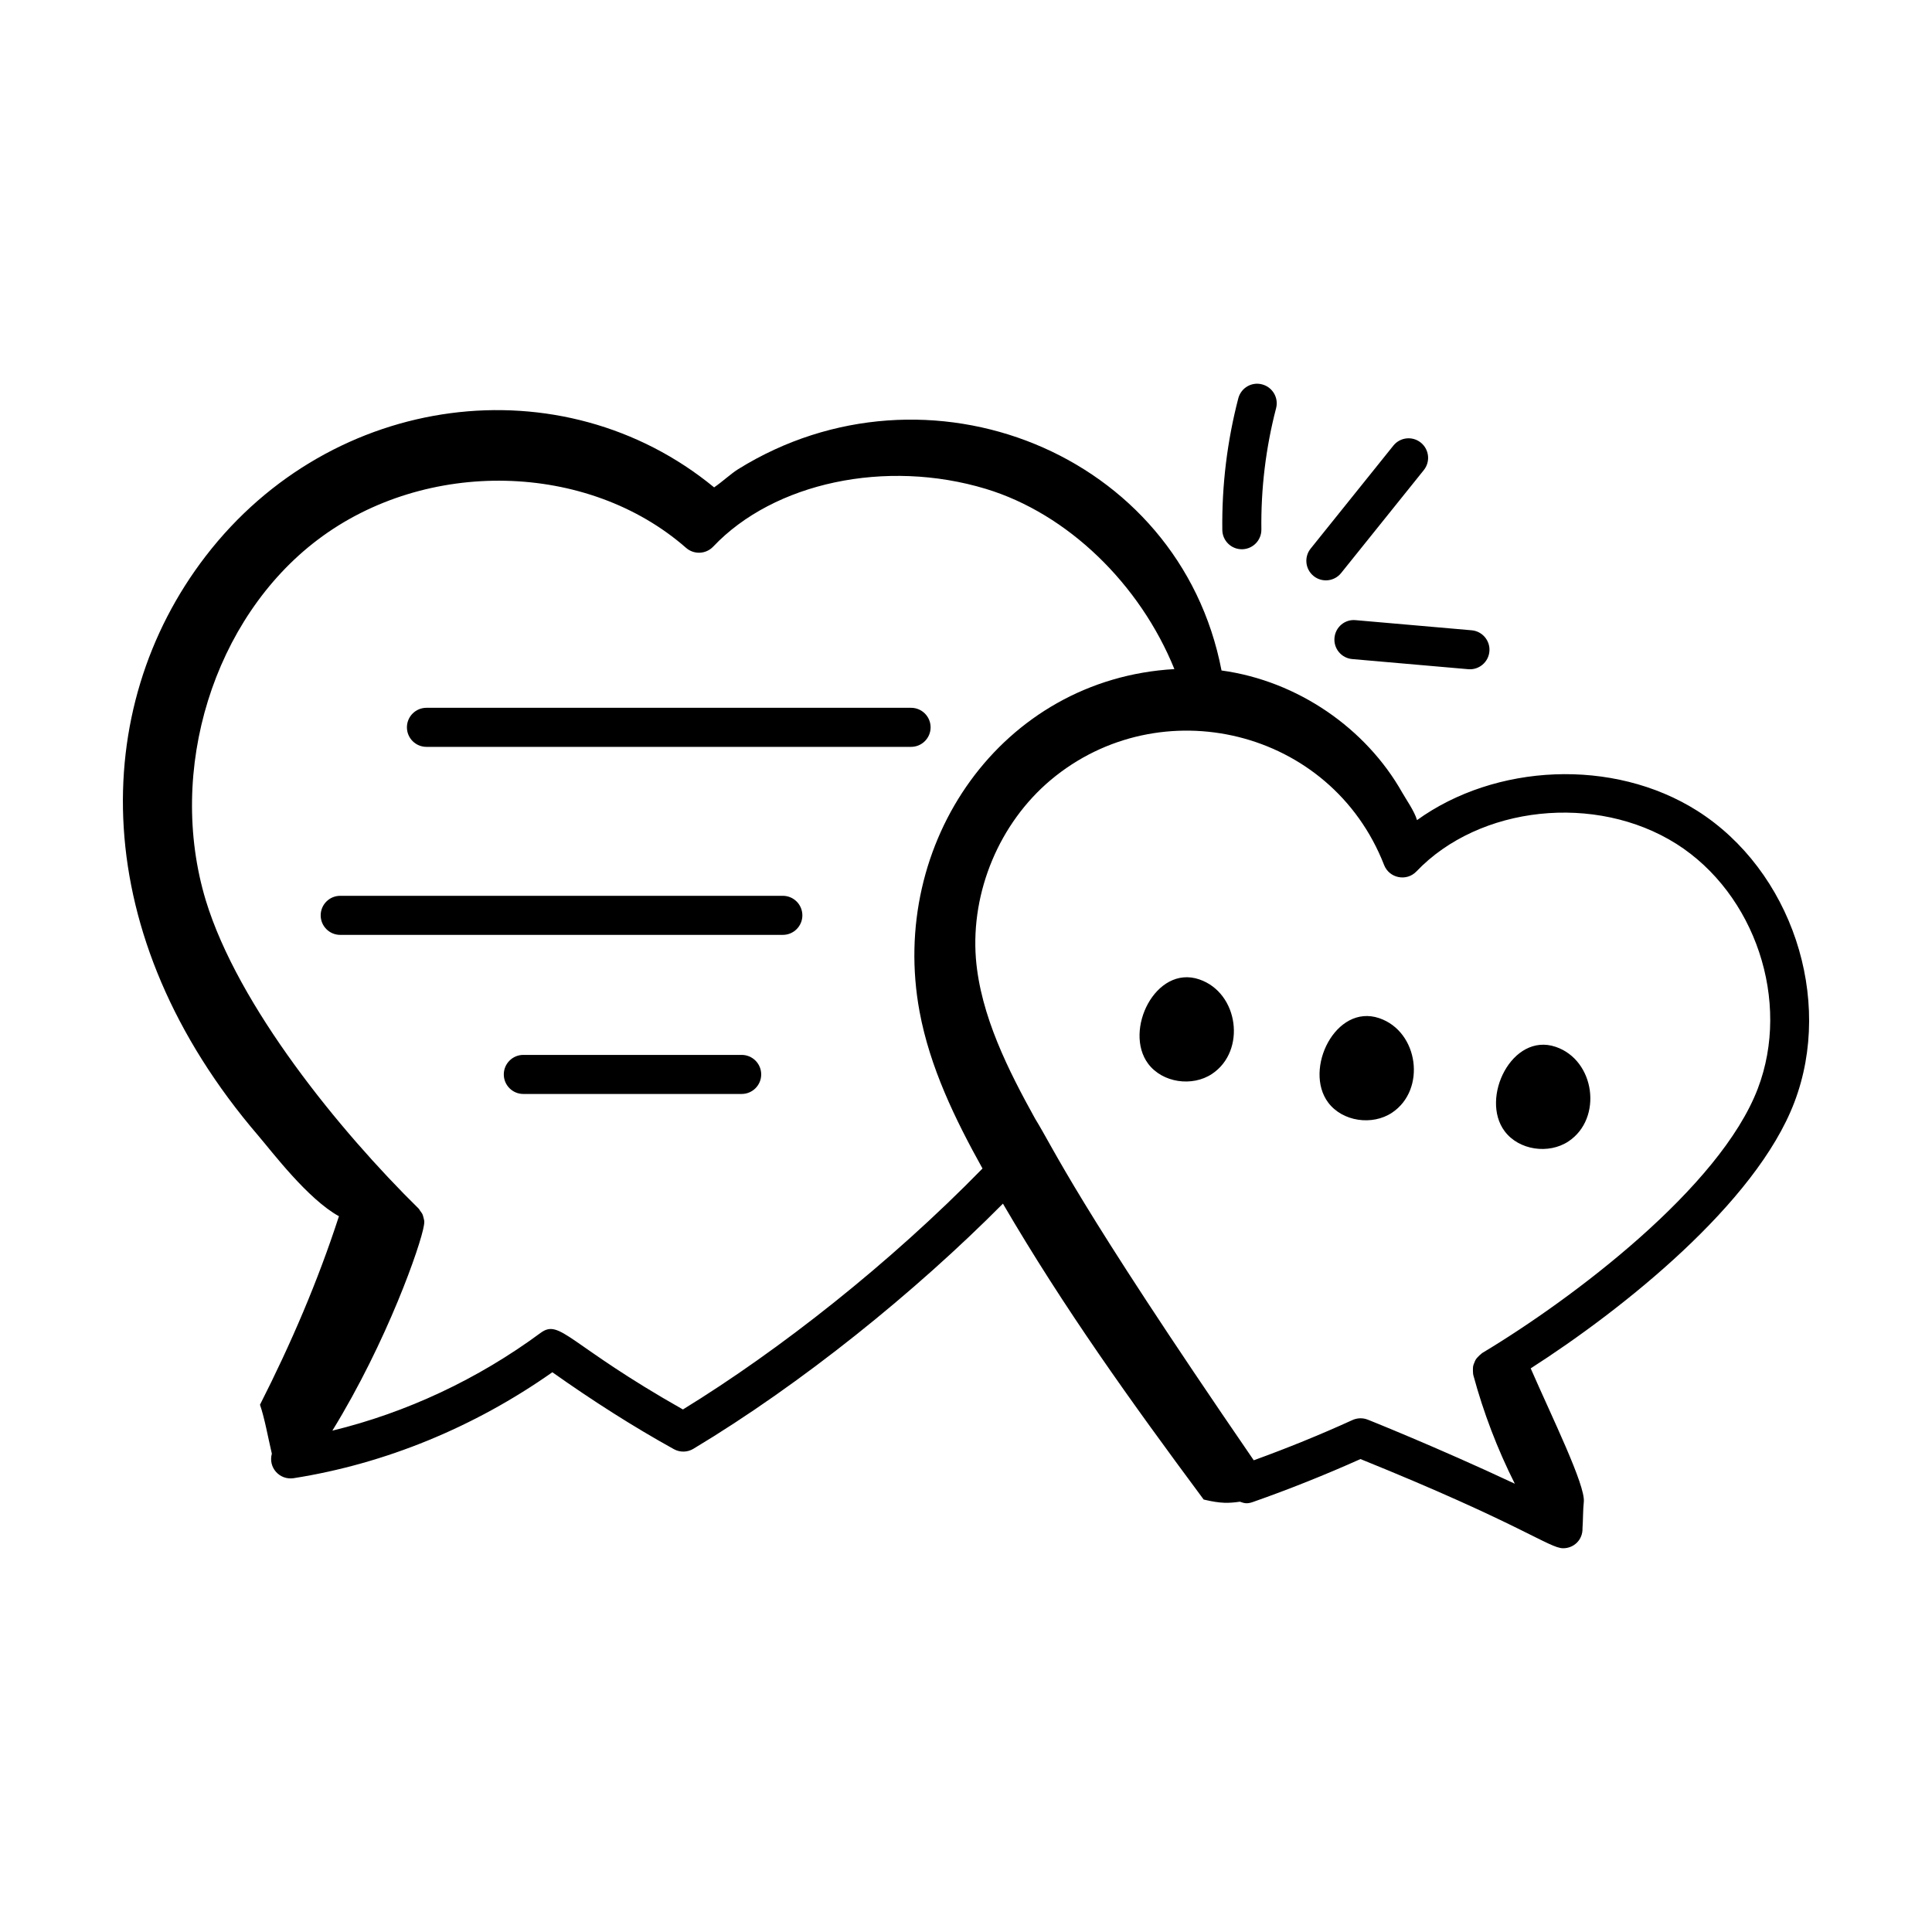
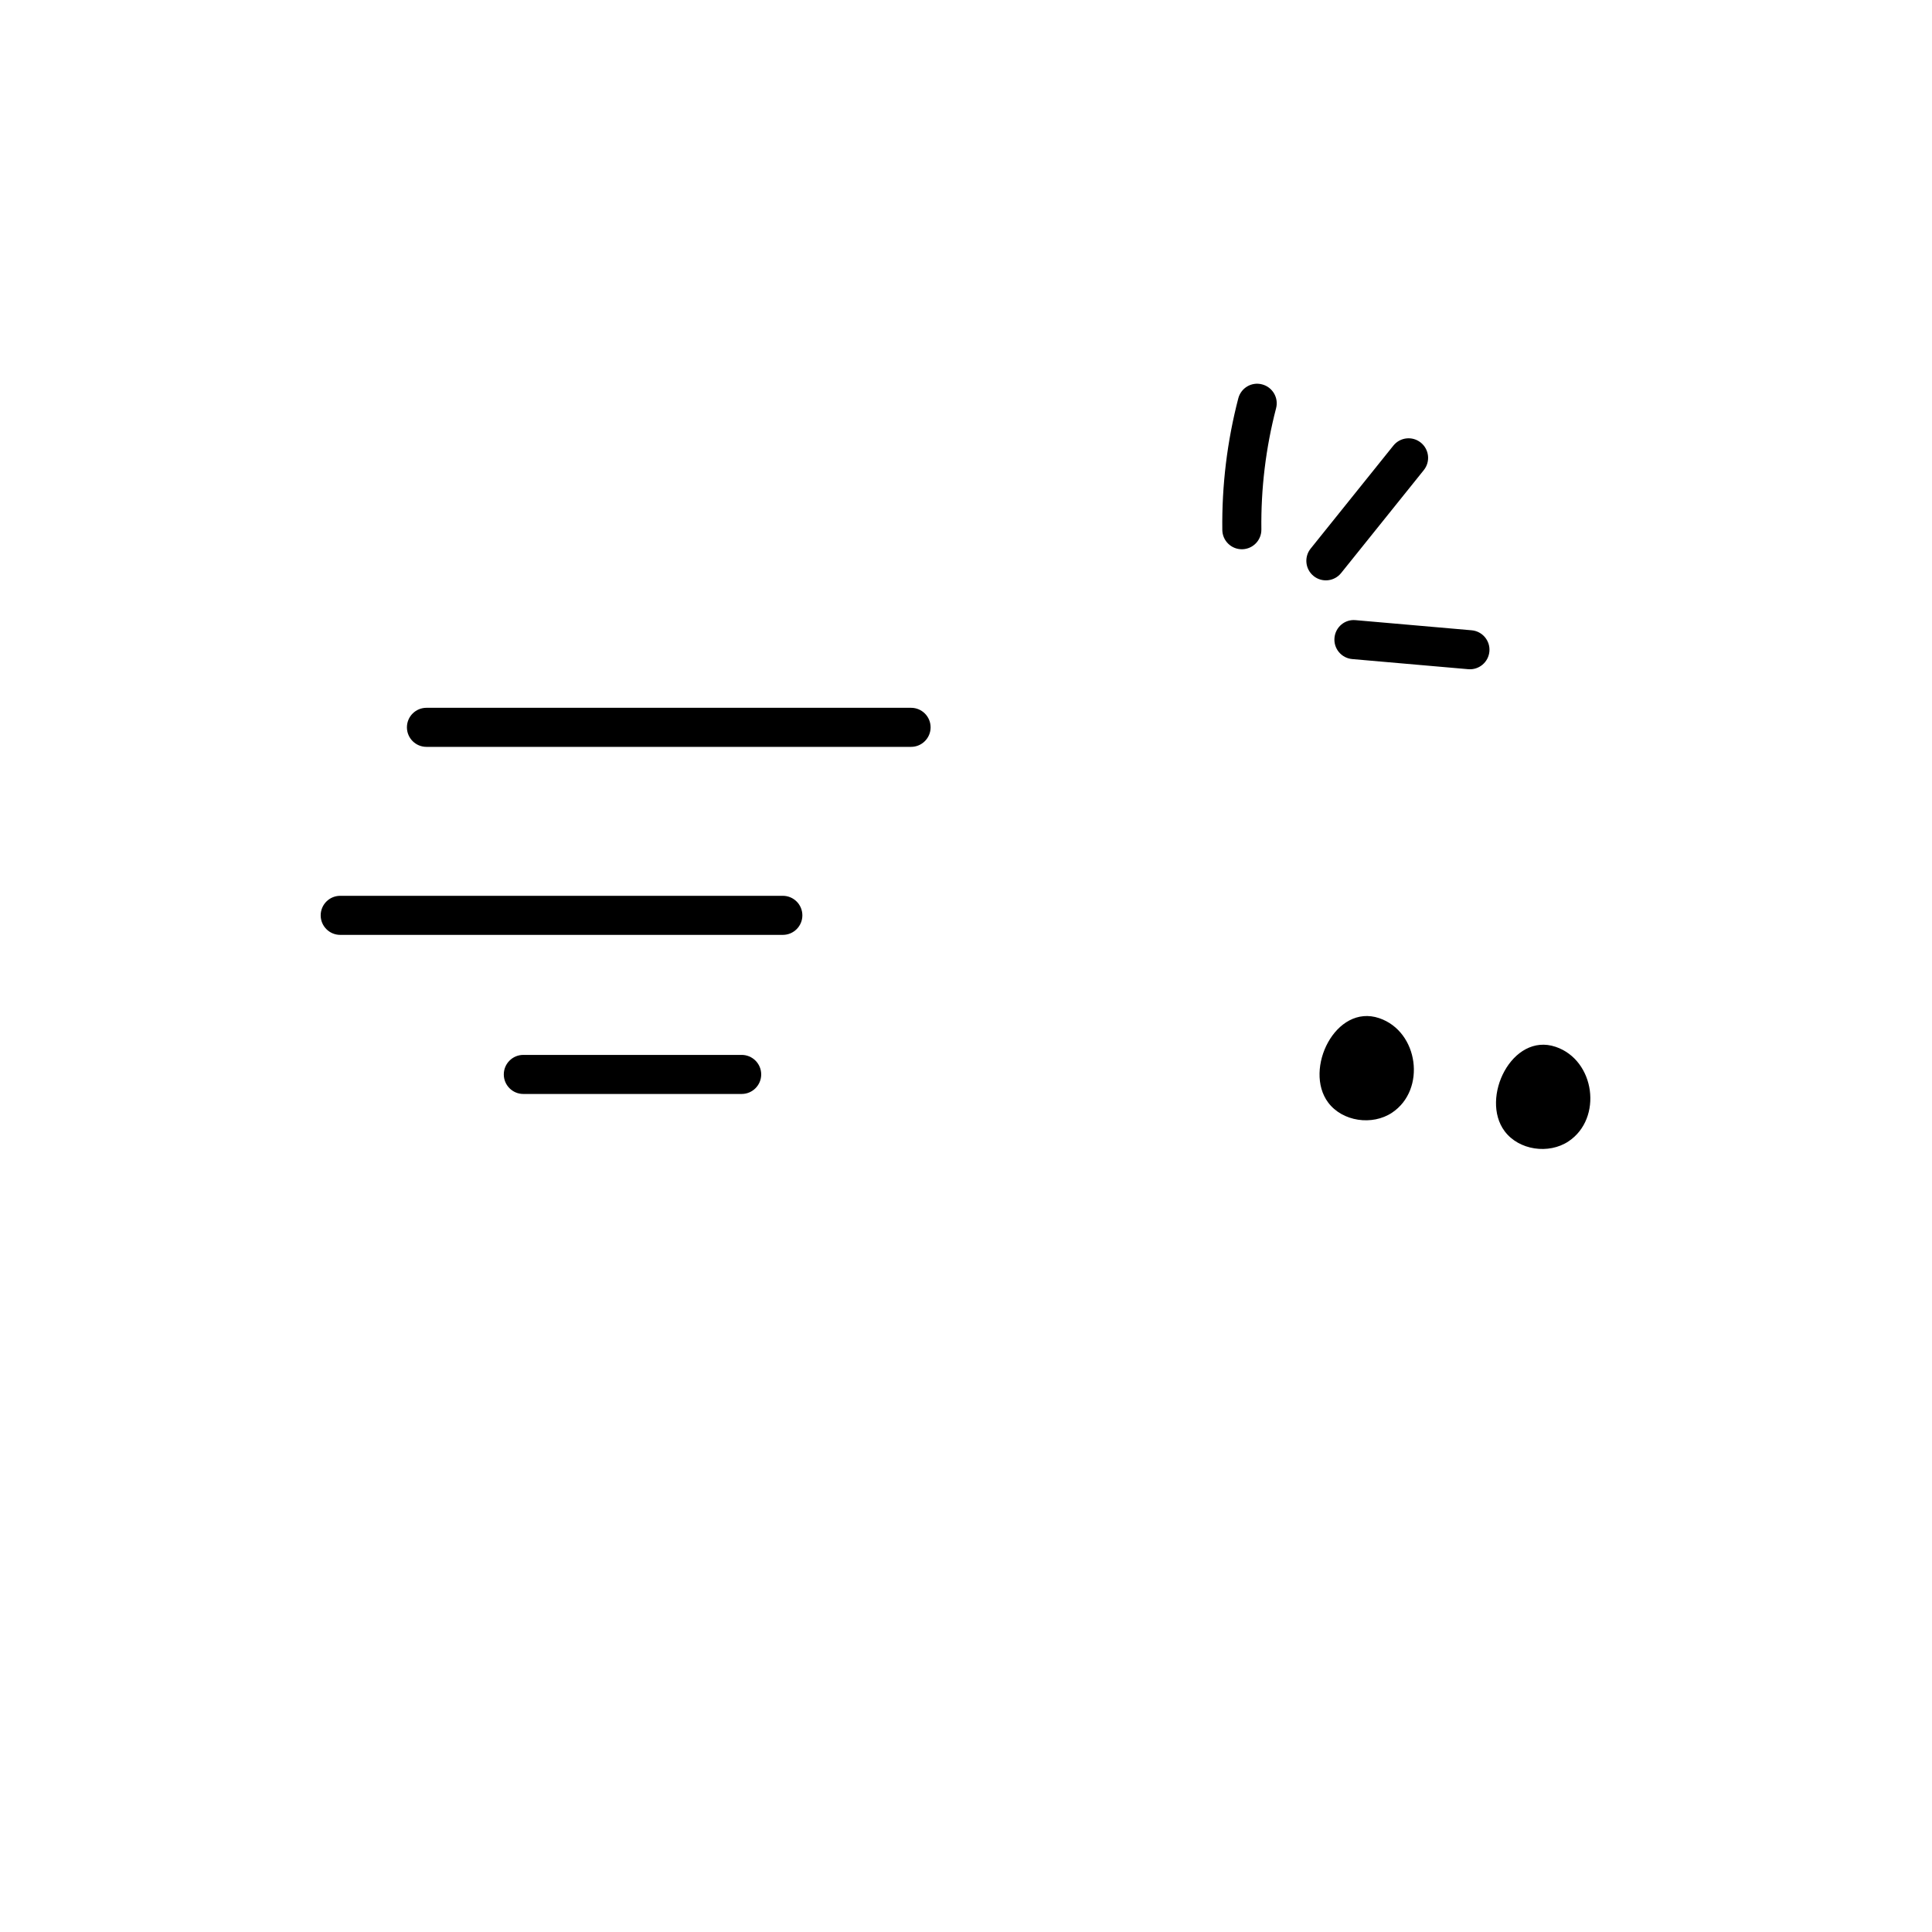
<svg xmlns="http://www.w3.org/2000/svg" fill="#000000" width="800px" height="800px" version="1.1" viewBox="144 144 512 512">
  <g>
-     <path d="m461.8 403.54c-11.547-3.91-20.094 13.566-13.527 22.359 3.777 5.055 11.707 6.191 16.949 2.68 9.098-6.086 7.055-21.492-3.422-25.039z" />
    <path d="m509.5 413.82c-11.547-3.91-20.094 13.566-13.523 22.359 3.777 5.055 11.707 6.191 16.949 2.68 9.09-6.082 7.051-21.488-3.426-25.039z" />
    <path d="m559.69 446.46c9.094-6.086 7.051-21.492-3.426-25.039-11.547-3.91-20.094 13.566-13.523 22.359 3.773 5.055 11.703 6.188 16.949 2.68z" />
    <path d="m390.62 336.75c0-2.859-2.32-5.176-5.176-5.176h-128.43c-2.859 0-5.176 2.32-5.176 5.176 0 2.859 2.32 5.176 5.176 5.176h128.43c2.856 0 5.176-2.32 5.176-5.176z" />
    <path d="m351.46 381.4h-117.3c-2.859 0-5.176 2.32-5.176 5.176 0 2.859 2.32 5.176 5.176 5.176h117.3c2.859 0 5.176-2.32 5.176-5.176 0-2.859-2.32-5.176-5.176-5.176z" />
    <path d="m340.55 423.56h-57.863c-2.859 0-5.176 2.32-5.176 5.176 0 2.859 2.32 5.176 5.176 5.176h57.863c2.859 0 5.176-2.32 5.176-5.176 0-2.859-2.316-5.176-5.176-5.176z" />
-     <path d="m212.5 445.03c3.656 4.258 13.035 16.715 21.324 21.285-5.594 17.223-12.688 33.73-20.926 49.953 1.242 3.594 2.113 8.582 3.144 12.977-1.012 3.652 2.039 7.051 5.769 6.492 24.332-3.828 47.941-13.555 68.57-28.078 10.59 7.496 21.391 14.402 32.203 20.383 1.613 0.895 3.582 0.859 5.168-0.094 28.629-17.188 58.801-41.551 82.035-64.969 16.188 27.738 33.945 52.477 53.199 78.414 4.606 1.109 6.691 0.98 9.609 0.574 1.008 0.344 1.75 0.664 3.352 0.109 9.805-3.438 19.391-7.289 28.594-11.41 42.645 17.242 50 23.637 53.723 23.637 2.777 0 5.223-2.191 5.117-5.348 0.145-1.797 0.117-4.898 0.344-6.934 0.484-4.367-8.508-22.613-14.074-35.387 24.199-15.523 59.613-43.598 69.859-70.473 10.52-27.539-0.785-61.5-25.75-77.312-22.312-14.078-53.523-12.441-74.238 2.492-0.637-2.301-2.981-5.637-3.922-7.305-9.539-16.914-27.582-29.574-47.883-32.352-11.129-57.824-78.082-84.402-128.06-53.371-1.953 1.215-4.16 3.305-6.41 4.848-40.203-33.059-101.16-25.453-134.75 18.234-31.023 40.344-31.516 100.6 14.004 153.63zm112.48 72.492c-30.5-17.254-32.508-24.113-37.703-20.301-16.66 12.293-35.543 21.129-55.199 25.914 14.543-23.633 23.508-49.41 24.262-54.375 0.16-1.039 0.148-1.098-0.094-2.031-0.242-0.969-0.266-1.012-0.887-1.828-0.152-0.199-0.23-0.434-0.414-0.613-20.918-20.57-47.852-53.594-56.414-81.699-10.41-34.496 2.074-74.691 29.684-95.566 28.652-21.656 71.52-20.699 97.613 2.176 2.098 1.828 5.262 1.68 7.176-0.336 16.098-17.012 45.824-23.305 72.266-15.305 21.668 6.566 40.82 25.203 49.957 47.758-45.781 2.609-75.832 46.027-67.531 90.77 2.738 14.754 9.363 28.426 16.68 41.582-24.57 25.152-53.824 48.16-79.395 63.855zm263.25-149.91c20.945 13.266 30.438 41.754 21.609 64.871-9.996 26.223-48.98 55.656-73.074 70.102-0.098 0.059-0.148 0.156-0.242 0.223-0.293 0.203-0.527 0.449-0.77 0.703-0.227 0.238-0.453 0.453-0.629 0.727-0.18 0.277-0.289 0.578-0.414 0.887-0.125 0.309-0.254 0.602-0.316 0.926-0.102 0.516-0.047 2.012 0.039 2.324 2.703 10 6.391 19.645 11.008 28.824-20.734-9.73-39.609-17.242-38.91-16.949-1.375-0.578-2.934-0.5-4.254 0.137-8.355 3.809-17.094 7.367-26.02 10.602-47.715-69.504-52.598-81.887-57.973-90.582-6.938-12.551-14.445-27.215-15.664-42.414-1.352-17.73 6.246-35.855 19.824-47.281 28.969-24.285 74.25-13.637 88.355 22.523 1.367 3.512 5.957 4.438 8.566 1.699 16.68-17.469 47.574-20.742 68.863-7.32z" />
-     <path d="m472.16 249.57c-2.957 11.375-4.383 23.109-4.234 34.879 0.035 2.836 2.344 5.109 5.176 5.109h0.066c2.859-0.039 5.144-2.387 5.109-5.242-0.137-10.844 1.172-21.656 3.902-32.141 0.719-2.762-0.941-5.586-3.707-6.309-2.777-0.746-5.59 0.934-6.312 3.703z" />
+     <path d="m472.16 249.57c-2.957 11.375-4.383 23.109-4.234 34.879 0.035 2.836 2.344 5.109 5.176 5.109h0.066c2.859-0.039 5.144-2.387 5.109-5.242-0.137-10.844 1.172-21.656 3.902-32.141 0.719-2.762-0.941-5.586-3.707-6.309-2.777-0.746-5.59 0.934-6.312 3.703" />
    <path d="m520.53 261.3c-2.234-1.801-5.488-1.438-7.277 0.797l-21.918 27.289c-1.789 2.231-1.434 5.484 0.797 7.277 2.219 1.781 5.481 1.441 7.277-0.797l21.918-27.289c1.785-2.231 1.43-5.484-0.797-7.277z" />
    <path d="m502.35 318.66 30.75 2.684c2.828 0.25 5.356-1.848 5.606-4.711 0.25-2.844-1.859-5.352-4.707-5.602l-30.742-2.684c-2.883-0.277-5.359 1.852-5.609 4.703s1.855 5.359 4.703 5.609z" />
  </g>
</svg>